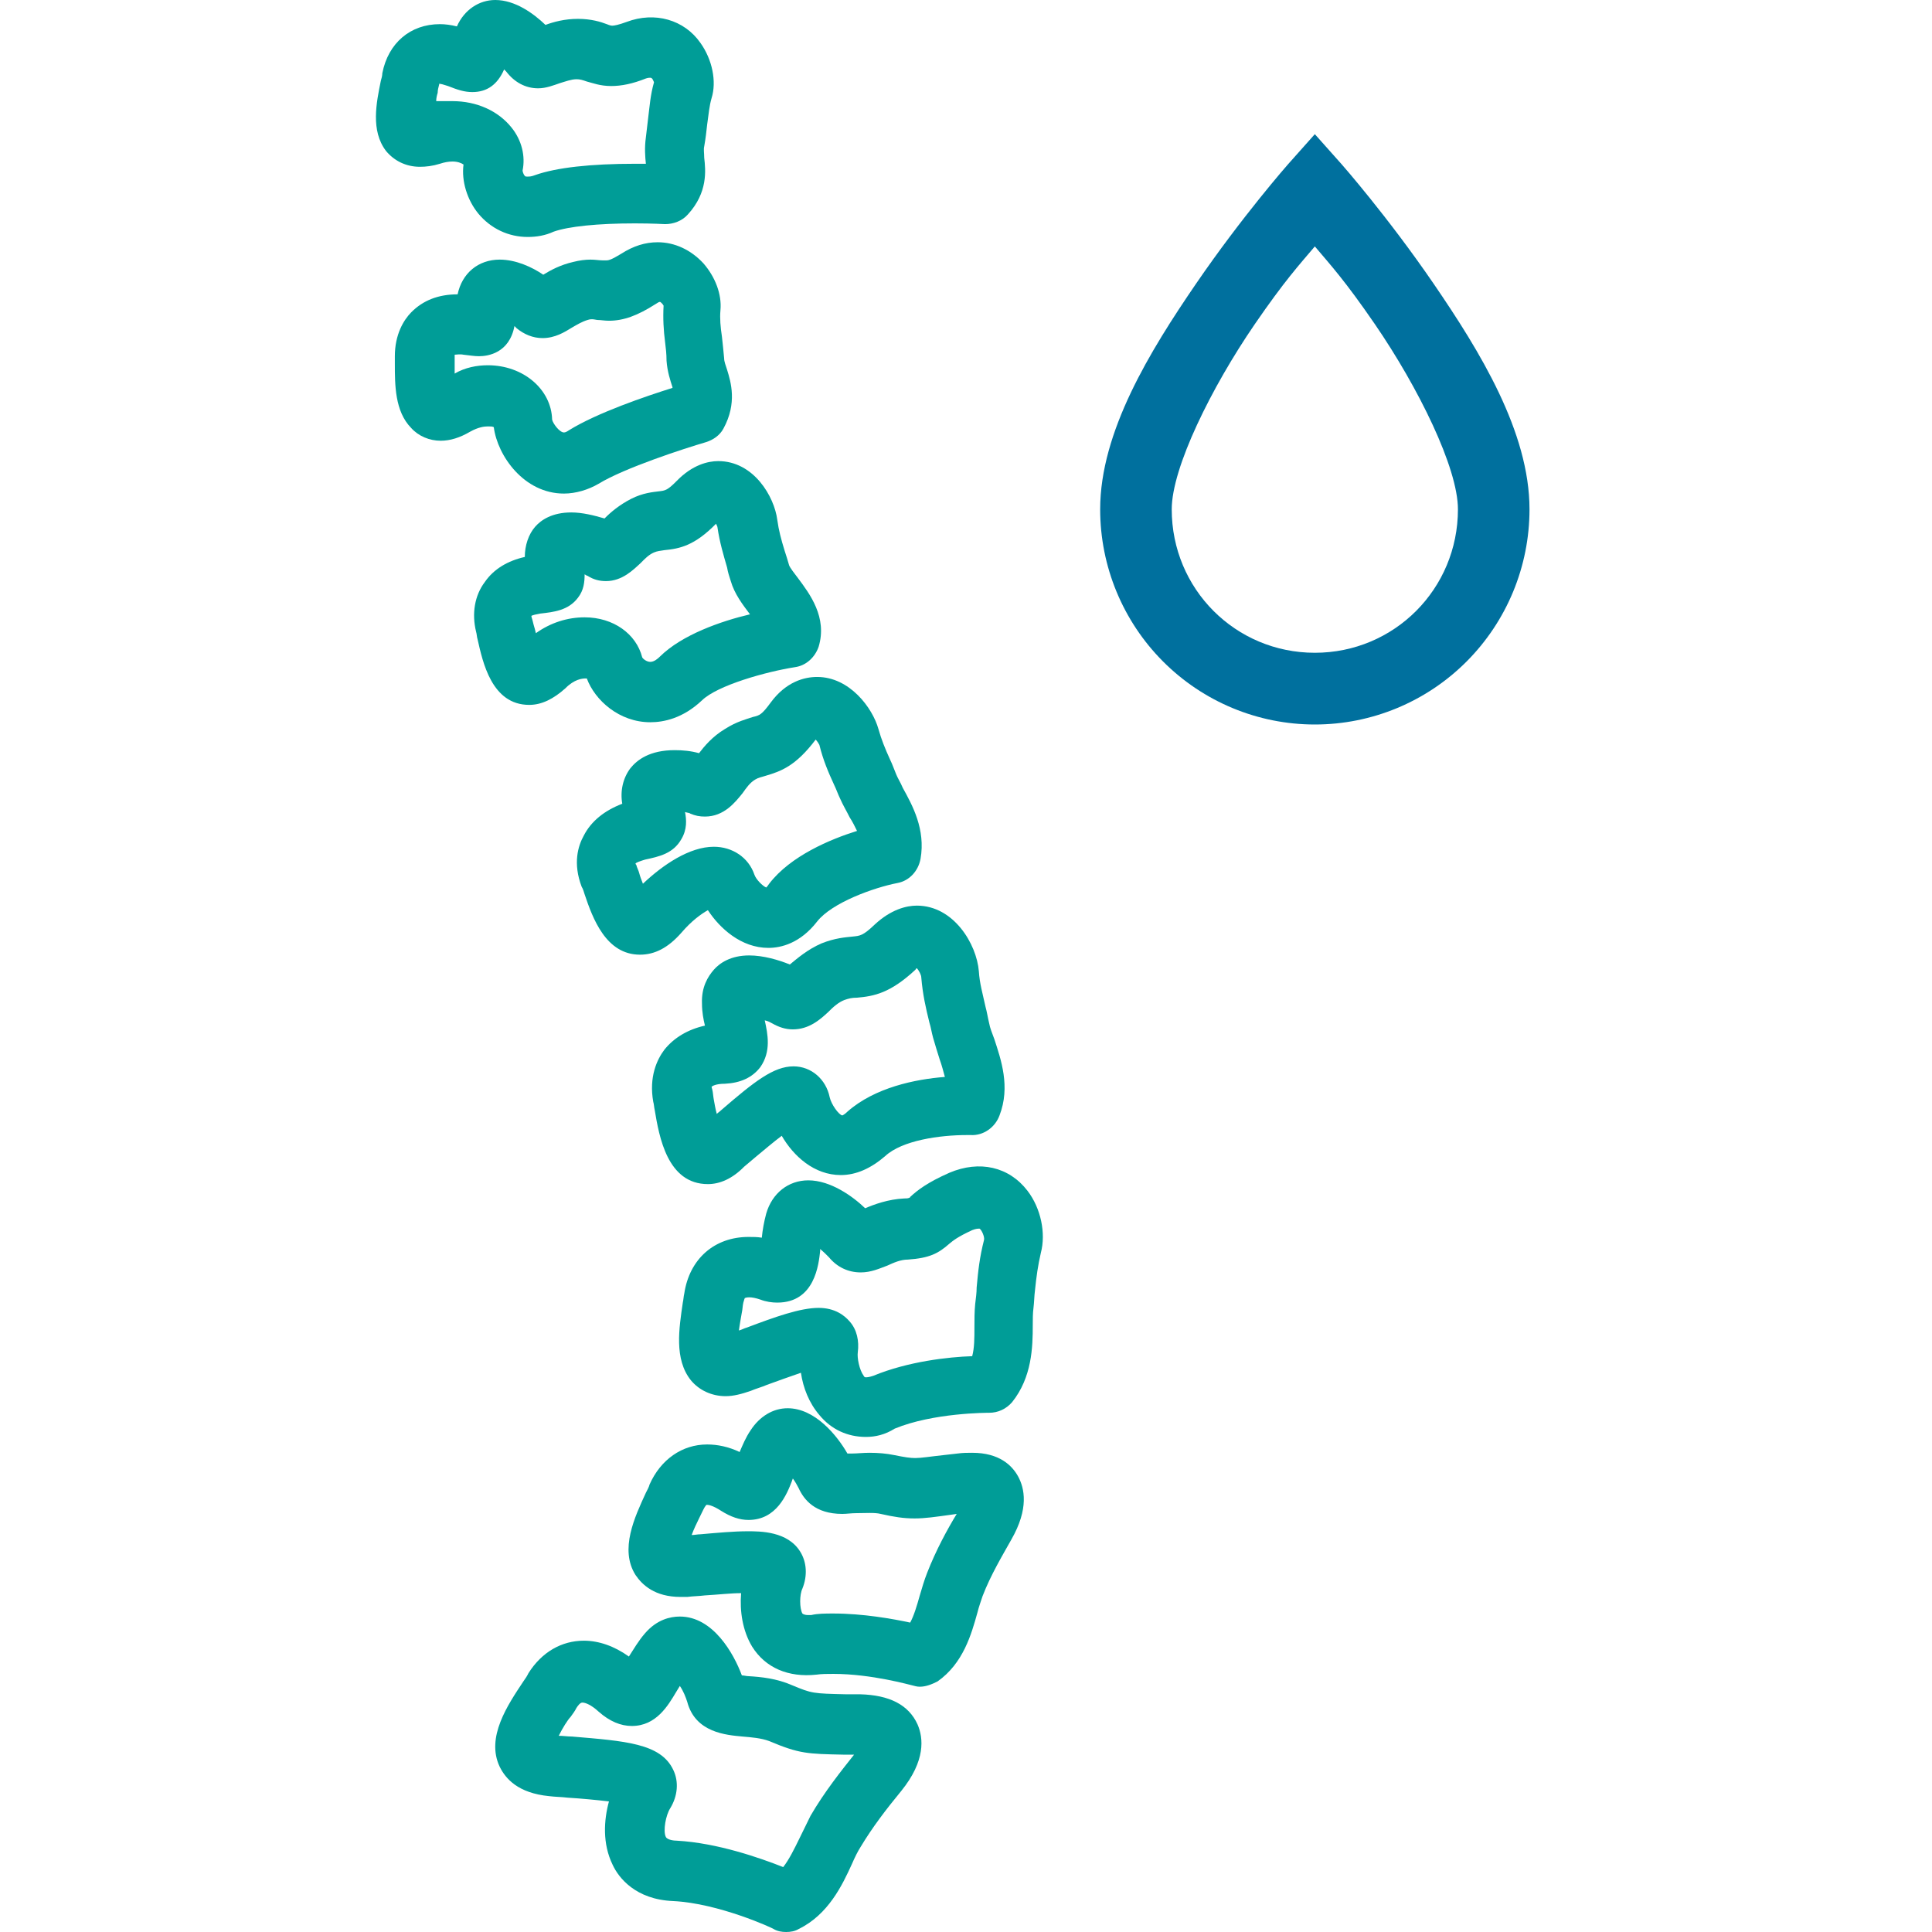
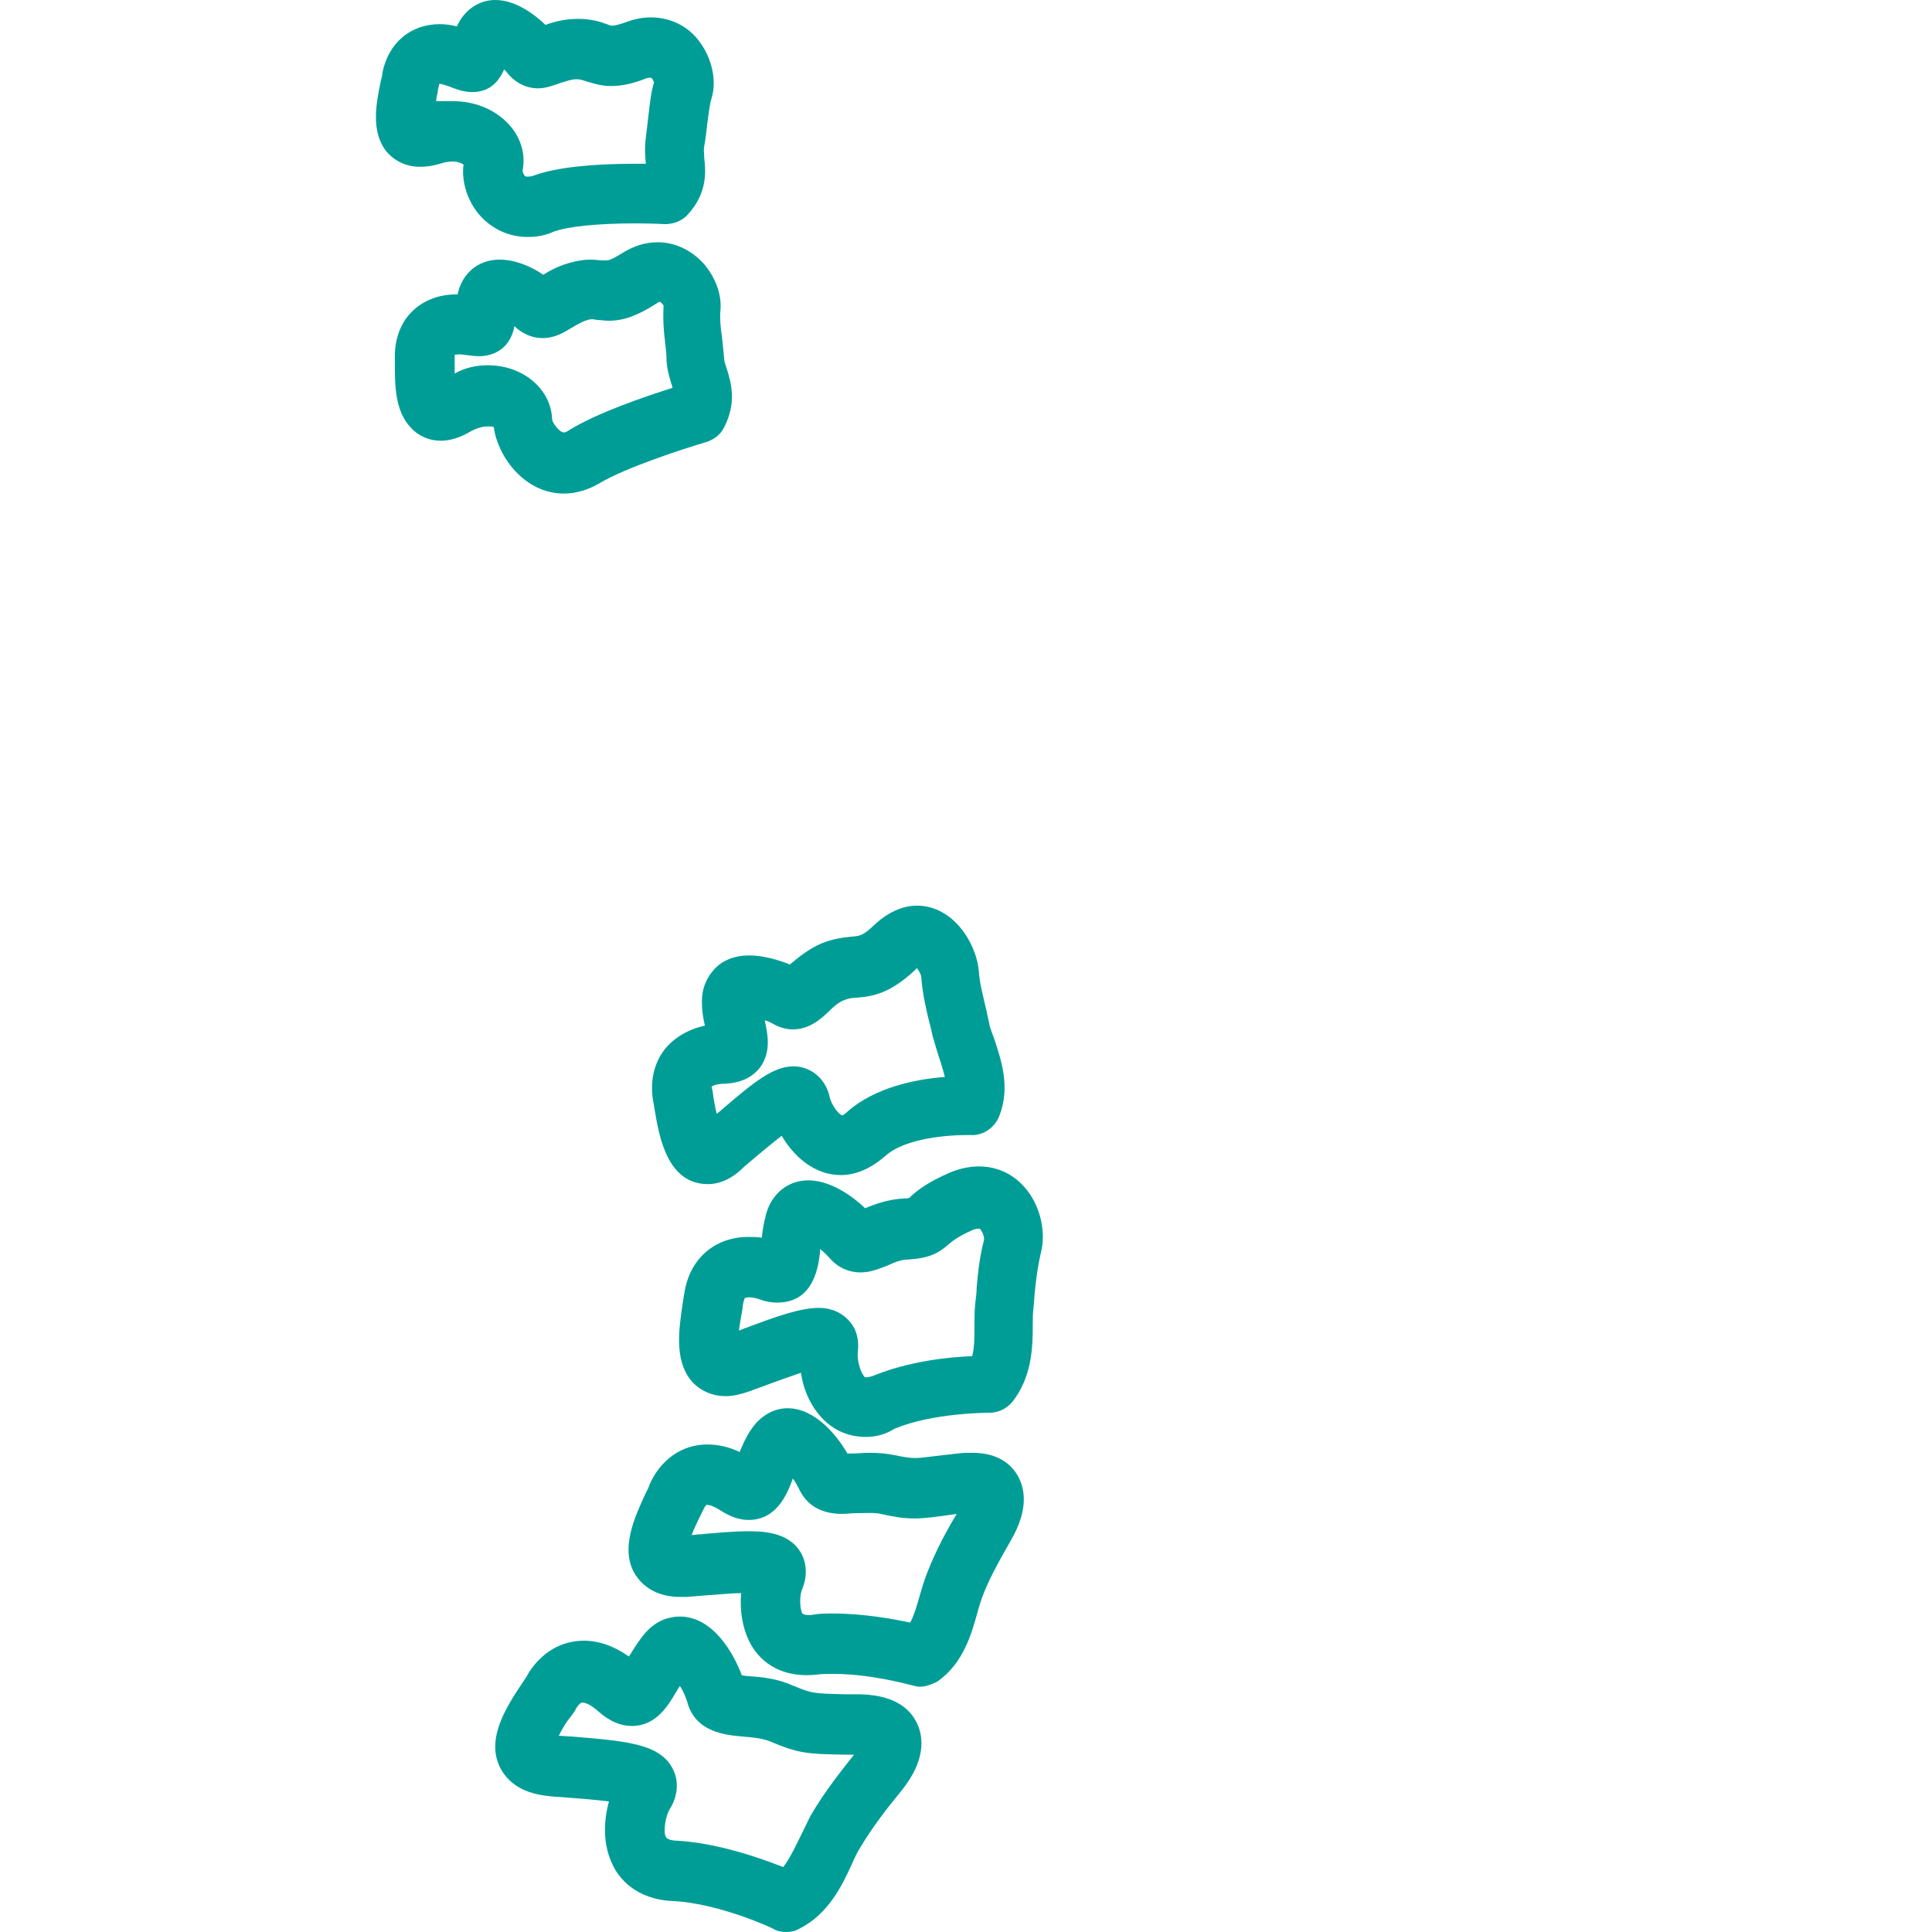
<svg xmlns="http://www.w3.org/2000/svg" width="72" height="72" viewBox="0 0 72 72" fill="none">
  <path d="M29.298 72C29.133 72 28.968 71.972 28.83 71.888C28.802 71.859 26.794 70.931 25.088 70.847C23.685 70.791 23.052 69.975 22.832 69.497C22.447 68.709 22.502 67.837 22.694 67.134C22.227 67.078 21.621 67.022 21.154 66.994C20.933 66.966 20.686 66.966 20.466 66.937C19.31 66.825 18.843 66.291 18.622 65.841C18.1 64.744 18.925 63.534 19.503 62.663C19.585 62.55 19.64 62.466 19.695 62.353C20.191 61.566 20.933 61.144 21.759 61.144C22.309 61.144 22.887 61.34 23.437 61.734C23.602 61.481 23.795 61.144 24.043 60.862C24.483 60.356 24.978 60.244 25.336 60.244C26.574 60.244 27.344 61.622 27.647 62.437C27.73 62.437 27.812 62.466 27.895 62.466C28.362 62.494 28.94 62.55 29.518 62.803C30.261 63.112 30.288 63.112 31.526 63.141H32.049C33.15 63.169 33.865 63.534 34.195 64.266C34.415 64.772 34.498 65.615 33.59 66.74C33.012 67.444 32.517 68.091 32.077 68.822C31.967 68.991 31.857 69.216 31.747 69.469C31.389 70.256 30.866 71.353 29.765 71.888C29.628 71.972 29.463 72 29.298 72ZM20.823 64.688C20.989 64.688 21.154 64.716 21.319 64.716C23.3 64.884 24.62 64.969 25.088 65.953C25.308 66.403 25.253 66.937 24.978 67.388C24.813 67.641 24.703 68.231 24.813 68.456C24.868 68.569 25.116 68.597 25.226 68.597C26.739 68.681 28.335 69.244 29.188 69.581C29.408 69.3 29.6 68.906 29.793 68.512C29.931 68.231 30.068 67.95 30.206 67.669C30.729 66.769 31.361 65.981 31.829 65.391H31.444C30.096 65.362 29.793 65.362 28.665 64.884C28.362 64.772 28.005 64.744 27.674 64.716C27.069 64.659 25.914 64.575 25.611 63.422C25.556 63.253 25.473 63.028 25.336 62.831C25.281 62.916 25.253 62.972 25.198 63.056C24.896 63.562 24.455 64.322 23.547 64.322C23.135 64.322 22.722 64.153 22.309 63.788C22.034 63.534 21.814 63.45 21.704 63.45C21.621 63.45 21.539 63.562 21.484 63.647C21.429 63.759 21.346 63.872 21.264 63.984C21.154 64.097 20.961 64.406 20.823 64.688Z" fill="#009D97" />
  <path d="M34.278 62.859C34.168 62.859 34.085 62.831 33.975 62.803C33.948 62.803 32.489 62.381 31.059 62.381C30.839 62.381 30.619 62.381 30.426 62.409C29.38 62.522 28.527 62.156 28.032 61.369C27.674 60.778 27.564 60.047 27.619 59.372C27.234 59.372 26.767 59.428 26.271 59.456C26.051 59.484 25.831 59.484 25.611 59.513C25.528 59.513 25.446 59.513 25.363 59.513C24.4 59.513 23.933 59.062 23.685 58.697C23.08 57.741 23.657 56.531 24.07 55.631C24.125 55.519 24.18 55.434 24.208 55.322C24.62 54.394 25.418 53.831 26.354 53.831C26.739 53.831 27.152 53.916 27.564 54.112C27.674 53.859 27.785 53.578 27.977 53.297C28.307 52.791 28.802 52.481 29.353 52.481C30.371 52.481 31.196 53.494 31.581 54.169C31.637 54.169 31.692 54.169 31.747 54.169C31.939 54.169 32.159 54.141 32.407 54.141C32.737 54.141 33.04 54.169 33.315 54.225C33.728 54.309 33.92 54.337 34.113 54.337C34.333 54.337 34.663 54.281 35.186 54.225L35.681 54.169C35.874 54.141 36.066 54.141 36.231 54.141C37.249 54.141 37.717 54.619 37.937 55.013C38.185 55.462 38.35 56.222 37.69 57.375C37.359 57.966 36.919 58.697 36.617 59.484C36.562 59.653 36.479 59.878 36.424 60.103C36.204 60.891 35.901 61.988 34.938 62.663C34.718 62.775 34.498 62.859 34.278 62.859ZM31.059 60.131C32.159 60.131 33.26 60.328 33.92 60.469C34.058 60.216 34.168 59.85 34.278 59.456C34.36 59.175 34.443 58.894 34.553 58.612C34.883 57.769 35.296 57.009 35.654 56.419L35.461 56.447C34.856 56.531 34.47 56.588 34.085 56.588C33.672 56.588 33.315 56.531 32.82 56.419C32.599 56.362 32.242 56.391 31.912 56.391C31.719 56.391 31.554 56.419 31.389 56.419C30.371 56.419 29.958 55.884 29.765 55.462C29.71 55.35 29.628 55.209 29.546 55.097C29.546 55.125 29.518 55.153 29.518 55.181C29.325 55.688 28.94 56.644 27.895 56.644C27.564 56.644 27.234 56.531 26.877 56.306C26.574 56.109 26.409 56.081 26.354 56.081C26.326 56.081 26.326 56.081 26.326 56.081C26.326 56.081 26.271 56.138 26.216 56.25C26.161 56.362 26.106 56.475 26.051 56.588C25.969 56.756 25.858 56.981 25.776 57.206C25.886 57.206 25.996 57.178 26.106 57.178C26.739 57.122 27.344 57.066 27.867 57.066C28.335 57.066 29.353 57.066 29.821 57.825C30.068 58.219 30.096 58.725 29.903 59.203C29.793 59.428 29.793 59.934 29.903 60.131C29.931 60.159 30.013 60.188 30.096 60.188C30.151 60.188 30.178 60.188 30.233 60.188C30.481 60.131 30.756 60.131 31.059 60.131Z" fill="#009D97" />
  <path d="M32.269 53.55C31.581 53.55 30.976 53.269 30.536 52.734C30.151 52.284 29.931 51.722 29.848 51.159C29.436 51.3 28.968 51.469 28.582 51.609C28.39 51.694 28.17 51.75 27.977 51.834C27.647 51.947 27.344 52.031 27.042 52.031C26.519 52.031 26.051 51.806 25.749 51.441C25.116 50.653 25.308 49.5 25.446 48.544C25.473 48.431 25.473 48.319 25.501 48.206C25.694 46.913 26.629 46.097 27.895 46.097C28.06 46.097 28.225 46.097 28.39 46.125C28.417 45.844 28.472 45.534 28.555 45.225C28.775 44.466 29.38 43.988 30.123 43.988C30.949 43.988 31.774 44.578 32.242 45.028C32.572 44.888 33.095 44.691 33.7 44.663C33.783 44.663 33.838 44.663 33.893 44.634C33.893 44.634 33.92 44.634 33.92 44.606C34.195 44.353 34.553 44.072 35.379 43.706C36.507 43.228 37.607 43.481 38.295 44.381C38.79 45.028 38.983 45.956 38.79 46.688C38.68 47.166 38.625 47.559 38.57 48.094C38.543 48.291 38.543 48.516 38.515 48.741C38.488 48.938 38.488 49.163 38.488 49.388C38.488 50.203 38.46 51.328 37.717 52.256C37.497 52.509 37.194 52.65 36.864 52.65C36.782 52.65 34.773 52.65 33.343 53.241C32.985 53.466 32.627 53.55 32.269 53.55ZM30.509 48.741C31.114 48.741 31.471 49.022 31.664 49.247C31.939 49.556 32.022 49.978 31.967 50.4C31.939 50.597 32.022 51.047 32.187 51.272C32.214 51.328 32.242 51.328 32.269 51.328C32.297 51.328 32.38 51.328 32.545 51.272C33.838 50.737 35.351 50.569 36.231 50.541C36.314 50.231 36.314 49.866 36.314 49.472C36.314 49.191 36.314 48.881 36.342 48.6C36.369 48.375 36.397 48.178 36.397 47.981C36.452 47.362 36.507 46.856 36.672 46.209C36.699 46.097 36.589 45.844 36.507 45.788C36.452 45.788 36.369 45.788 36.231 45.844C35.681 46.097 35.516 46.237 35.379 46.35C34.966 46.716 34.636 46.884 33.838 46.941C33.562 46.941 33.315 47.053 33.067 47.166C32.765 47.278 32.462 47.419 32.077 47.419C31.609 47.419 31.196 47.222 30.894 46.856C30.811 46.772 30.701 46.659 30.564 46.547C30.564 46.575 30.564 46.603 30.564 46.631C30.509 47.109 30.371 48.544 28.968 48.544C28.775 48.544 28.555 48.516 28.335 48.431C28.17 48.375 28.032 48.347 27.922 48.347C27.812 48.347 27.757 48.375 27.757 48.375C27.757 48.375 27.73 48.431 27.702 48.544C27.674 48.656 27.674 48.797 27.647 48.909C27.619 49.078 27.565 49.359 27.537 49.584C27.647 49.556 27.73 49.5 27.84 49.472C28.885 49.078 29.821 48.741 30.509 48.741Z" fill="#009D97" />
  <path d="M26.381 44.128C24.868 44.128 24.565 42.356 24.4 41.372C24.373 41.259 24.373 41.147 24.345 41.062C24.18 40.134 24.483 39.487 24.758 39.122C25.116 38.672 25.639 38.362 26.271 38.222C26.216 37.997 26.161 37.715 26.161 37.406C26.134 36.788 26.381 36.394 26.601 36.141C26.822 35.888 27.234 35.606 27.922 35.606C28.445 35.606 29.023 35.775 29.435 35.944C29.71 35.719 30.096 35.381 30.619 35.156C31.114 34.959 31.499 34.931 31.774 34.903C32.049 34.875 32.159 34.875 32.6 34.453C33.205 33.891 33.783 33.75 34.168 33.75C35.544 33.75 36.397 35.184 36.479 36.197C36.507 36.647 36.617 37.012 36.727 37.519C36.782 37.715 36.809 37.912 36.864 38.137C36.892 38.306 36.974 38.503 37.057 38.728C37.304 39.487 37.662 40.5 37.249 41.569C37.084 42.019 36.644 42.328 36.176 42.3C36.176 42.3 36.121 42.3 36.039 42.3C35.021 42.3 33.617 42.497 32.985 43.087C32.462 43.537 31.912 43.791 31.334 43.791C30.343 43.791 29.573 43.087 29.133 42.328C28.83 42.553 28.472 42.862 28.197 43.087C28.032 43.228 27.867 43.369 27.73 43.481C27.289 43.931 26.822 44.128 26.381 44.128ZM29.573 39.74C30.233 39.74 30.784 40.219 30.921 40.894C30.976 41.147 31.251 41.541 31.389 41.569C31.389 41.569 31.471 41.541 31.581 41.428C32.6 40.528 34.113 40.219 35.213 40.134C35.158 39.937 35.103 39.712 35.021 39.487C34.938 39.234 34.856 38.953 34.773 38.672C34.718 38.475 34.691 38.278 34.636 38.109C34.498 37.547 34.388 37.069 34.333 36.422C34.333 36.337 34.25 36.169 34.168 36.084C34.14 36.084 34.14 36.112 34.113 36.141C33.177 37.012 32.572 37.125 31.939 37.181C31.747 37.181 31.637 37.209 31.471 37.266C31.251 37.35 31.059 37.519 30.866 37.715C30.563 37.997 30.151 38.362 29.546 38.362C29.27 38.362 29.023 38.278 28.775 38.137C28.72 38.109 28.637 38.053 28.5 38.025C28.61 38.531 28.748 39.178 28.335 39.769C28.032 40.163 27.592 40.359 27.014 40.388C26.684 40.388 26.546 40.472 26.519 40.5C26.519 40.5 26.519 40.528 26.546 40.612C26.574 40.725 26.574 40.837 26.601 40.978C26.629 41.119 26.657 41.316 26.712 41.512C26.767 41.456 26.822 41.428 26.877 41.372C28.115 40.303 28.83 39.74 29.573 39.74Z" fill="#009D97" />
-   <path d="M23.85 35.578C22.584 35.578 22.089 34.228 21.787 33.328C21.759 33.244 21.732 33.131 21.677 33.047C21.346 32.175 21.539 31.528 21.759 31.134C22.034 30.6 22.529 30.206 23.19 29.953C23.107 29.475 23.217 28.997 23.492 28.631C23.74 28.322 24.208 27.956 25.143 27.956C25.446 27.956 25.749 27.984 26.051 28.069C26.244 27.816 26.547 27.45 27.014 27.169C27.454 26.888 27.812 26.803 28.06 26.719C28.307 26.663 28.39 26.634 28.72 26.184C29.298 25.397 29.986 25.228 30.453 25.228C31.664 25.228 32.517 26.381 32.737 27.169C32.847 27.562 32.985 27.9 33.177 28.322C33.26 28.491 33.315 28.659 33.398 28.856C33.453 28.997 33.563 29.166 33.645 29.363C34.003 30.009 34.498 30.909 34.306 32.006C34.223 32.456 33.893 32.822 33.453 32.906C32.572 33.075 31.004 33.638 30.453 34.341C29.821 35.156 29.105 35.325 28.637 35.325C27.619 35.325 26.822 34.594 26.381 33.919C26.134 34.059 25.776 34.312 25.391 34.763C24.896 35.325 24.4 35.578 23.85 35.578ZM26.602 31.556C27.289 31.556 27.895 31.95 28.115 32.597C28.17 32.766 28.417 33.019 28.555 33.075C28.582 33.047 28.61 33.019 28.665 32.934C29.463 31.894 30.949 31.275 31.939 30.966C31.857 30.797 31.774 30.628 31.664 30.459C31.554 30.234 31.416 30.009 31.306 29.756C31.224 29.588 31.169 29.419 31.086 29.25C30.866 28.772 30.674 28.322 30.536 27.759C30.508 27.703 30.453 27.619 30.398 27.562C29.656 28.547 29.105 28.744 28.527 28.913C28.362 28.969 28.28 28.969 28.142 29.053C27.95 29.166 27.812 29.363 27.674 29.559C27.399 29.897 26.987 30.431 26.271 30.431C26.079 30.431 25.914 30.403 25.721 30.319C25.694 30.291 25.611 30.291 25.529 30.262C25.584 30.544 25.611 30.909 25.391 31.275C25.088 31.809 24.566 31.922 24.043 32.034C23.85 32.091 23.712 32.147 23.685 32.175C23.685 32.203 23.685 32.203 23.712 32.231C23.74 32.344 23.795 32.428 23.823 32.541C23.85 32.653 23.905 32.794 23.96 32.934C24.703 32.231 25.694 31.556 26.602 31.556Z" fill="#009D97" />
-   <path d="M24.235 26.916C23.08 26.916 22.172 26.1 21.869 25.284C21.841 25.284 21.841 25.284 21.814 25.284C21.704 25.284 21.401 25.312 21.071 25.65C20.631 26.044 20.191 26.269 19.723 26.269C18.32 26.269 17.989 24.666 17.797 23.822C17.769 23.738 17.769 23.625 17.742 23.541C17.577 22.866 17.687 22.191 18.072 21.684C18.402 21.206 18.925 20.897 19.558 20.756C19.558 20.334 19.695 19.913 19.943 19.631C20.163 19.378 20.576 19.097 21.291 19.097C21.704 19.097 22.144 19.209 22.529 19.322C22.75 19.097 23.08 18.816 23.52 18.591C23.96 18.366 24.345 18.337 24.565 18.309C24.785 18.281 24.868 18.281 25.226 17.916C25.803 17.325 26.381 17.184 26.767 17.184C28.087 17.184 28.858 18.506 28.968 19.378C29.023 19.772 29.105 20.081 29.243 20.531C29.298 20.7 29.353 20.869 29.408 21.066C29.435 21.15 29.628 21.403 29.738 21.544C30.178 22.134 30.839 23.006 30.508 24.103C30.371 24.497 30.041 24.806 29.628 24.863C28.555 25.031 26.739 25.538 26.161 26.1C25.446 26.775 24.73 26.916 24.235 26.916ZM23.933 24.497C23.96 24.553 24.098 24.666 24.235 24.666C24.373 24.666 24.51 24.553 24.593 24.469C25.418 23.653 26.877 23.147 27.95 22.894C27.674 22.528 27.372 22.134 27.234 21.656C27.179 21.488 27.124 21.319 27.097 21.15C26.959 20.672 26.822 20.222 26.739 19.659C26.739 19.631 26.712 19.575 26.684 19.519C25.886 20.334 25.336 20.447 24.758 20.503C24.593 20.531 24.51 20.531 24.373 20.588C24.18 20.672 24.043 20.812 23.878 20.981C23.602 21.234 23.19 21.656 22.584 21.656C22.337 21.656 22.117 21.6 21.896 21.459C21.869 21.459 21.841 21.431 21.787 21.403C21.787 21.684 21.759 21.994 21.539 22.275C21.181 22.753 20.631 22.809 20.136 22.866C19.971 22.894 19.86 22.922 19.805 22.95V22.978C19.833 23.062 19.86 23.175 19.888 23.288C19.916 23.372 19.943 23.484 19.971 23.597C20.521 23.203 21.154 23.006 21.787 23.006C22.86 23.006 23.712 23.625 23.933 24.497Z" fill="#009D97" />
  <path d="M21.016 18.394C19.53 18.394 18.54 16.988 18.402 15.919C18.347 15.891 18.292 15.891 18.182 15.891C18.044 15.891 17.824 15.919 17.522 16.087C17.137 16.312 16.779 16.425 16.421 16.425C16.009 16.425 15.596 16.256 15.321 15.947C14.715 15.328 14.715 14.344 14.715 13.556C14.715 13.444 14.715 13.359 14.715 13.275C14.715 12.459 15.046 11.925 15.321 11.644C15.761 11.194 16.339 10.969 17.054 10.969C17.219 10.181 17.824 9.675 18.622 9.675C19.228 9.675 19.833 9.956 20.246 10.238C20.521 10.069 20.878 9.872 21.374 9.759C21.594 9.703 21.814 9.675 22.007 9.675C22.172 9.675 22.337 9.703 22.447 9.703C22.502 9.703 22.557 9.703 22.612 9.703C22.749 9.703 22.97 9.562 23.162 9.45C23.602 9.169 24.043 9.028 24.51 9.028C25.143 9.028 25.748 9.309 26.216 9.816C26.656 10.322 26.904 10.969 26.849 11.559C26.822 11.869 26.849 12.178 26.904 12.544C26.932 12.797 26.959 13.05 26.987 13.359C26.987 13.472 27.042 13.612 27.097 13.781C27.234 14.231 27.482 15.019 26.959 15.975C26.822 16.228 26.574 16.397 26.299 16.481C25.528 16.706 23.272 17.437 22.309 18.028C21.924 18.253 21.456 18.394 21.016 18.394ZM18.182 13.612C19.503 13.612 20.548 14.512 20.576 15.637C20.603 15.778 20.851 16.116 21.016 16.116C21.071 16.116 21.126 16.087 21.209 16.031C22.254 15.384 24.07 14.766 25.061 14.456V14.428C24.978 14.175 24.868 13.837 24.84 13.444C24.84 13.191 24.813 12.966 24.785 12.741C24.73 12.319 24.703 11.869 24.73 11.391C24.703 11.334 24.62 11.25 24.593 11.25C24.565 11.25 24.51 11.278 24.428 11.334C23.767 11.756 23.245 11.953 22.694 11.953C22.529 11.953 22.392 11.925 22.282 11.925C22.227 11.925 22.144 11.897 22.062 11.897C22.034 11.897 21.979 11.897 21.896 11.925C21.704 11.981 21.511 12.094 21.319 12.206C21.044 12.375 20.686 12.6 20.218 12.6C19.86 12.6 19.53 12.459 19.255 12.234C19.228 12.206 19.2 12.178 19.173 12.15C18.98 13.162 18.182 13.275 17.852 13.275C17.687 13.275 17.522 13.247 17.274 13.219C17.137 13.191 16.999 13.219 16.944 13.219V13.247C16.944 13.359 16.944 13.444 16.944 13.584C16.944 13.669 16.944 13.781 16.944 13.922C17.329 13.697 17.769 13.612 18.182 13.612Z" fill="#009D97" />
  <path d="M19.668 8.831C18.953 8.831 18.292 8.522 17.825 7.959C17.412 7.453 17.192 6.75 17.274 6.131C17.192 6.075 17.054 6.019 16.861 6.019C16.724 6.019 16.559 6.047 16.394 6.103C16.119 6.188 15.871 6.216 15.651 6.216C15.128 6.216 14.688 5.991 14.385 5.625C13.807 4.866 14.027 3.825 14.193 3.009C14.22 2.925 14.248 2.812 14.248 2.728C14.468 1.603 15.293 0.9 16.394 0.9C16.586 0.9 16.806 0.928 17.027 0.984C17.302 0.366 17.852 0 18.457 0C19.2 0 19.888 0.506 20.328 0.928C20.631 0.816 21.044 0.703 21.539 0.703C22.034 0.703 22.392 0.816 22.612 0.9C22.75 0.956 22.777 0.956 22.832 0.956C22.887 0.956 23.052 0.928 23.355 0.816C24.4 0.422 25.501 0.731 26.106 1.603C26.546 2.222 26.712 3.038 26.519 3.656C26.436 3.938 26.409 4.247 26.354 4.641C26.326 4.894 26.299 5.147 26.244 5.456C26.216 5.569 26.244 5.709 26.244 5.878C26.299 6.356 26.381 7.172 25.639 7.987C25.418 8.241 25.088 8.353 24.785 8.353C24.785 8.353 24.318 8.325 23.657 8.325C22.282 8.325 21.181 8.438 20.631 8.634C20.328 8.775 19.998 8.831 19.668 8.831ZM16.861 3.769C17.77 3.769 18.567 4.134 19.063 4.753C19.448 5.231 19.585 5.822 19.475 6.356C19.475 6.384 19.503 6.497 19.558 6.553C19.585 6.581 19.585 6.581 19.668 6.581C19.723 6.581 19.805 6.581 19.943 6.525C20.741 6.244 22.007 6.103 23.685 6.103C23.823 6.103 23.96 6.103 24.07 6.103C24.043 5.85 24.015 5.513 24.07 5.119C24.098 4.866 24.125 4.641 24.153 4.416C24.208 3.994 24.235 3.544 24.373 3.066C24.345 3.009 24.318 2.897 24.235 2.897C24.208 2.897 24.153 2.897 24.07 2.925C23.575 3.122 23.162 3.206 22.777 3.206C22.364 3.206 22.089 3.094 21.869 3.038C21.704 2.981 21.621 2.953 21.484 2.953C21.291 2.953 21.071 3.038 20.879 3.094C20.631 3.178 20.356 3.291 20.053 3.291C19.585 3.291 19.173 3.066 18.87 2.672C18.843 2.644 18.815 2.616 18.788 2.587C18.54 3.15 18.155 3.431 17.604 3.431C17.302 3.431 17.054 3.347 16.696 3.206C16.531 3.15 16.421 3.122 16.366 3.122V3.15C16.339 3.263 16.311 3.347 16.311 3.459C16.284 3.544 16.256 3.656 16.256 3.769C16.476 3.769 16.669 3.769 16.861 3.769Z" fill="#009D97" />
-   <path d="M49 5L48 6.123C48 6.123 46.293 8.061 44.573 10.573C42.853 13.086 41 16.094 41 18.981C41 21.107 41.843 23.147 43.343 24.651C44.843 26.155 46.878 27 49 27C51.122 27 53.157 26.155 54.657 24.651C56.157 23.147 57 21.107 57 18.981C57 16.094 55.147 13.086 53.427 10.573C51.707 8.061 50 6.123 50 6.123L49 5ZM49 9.183C49.587 9.878 50.12 10.453 51.24 12.084C52.853 14.436 54.333 17.43 54.333 18.981C54.333 21.948 51.96 24.327 49 24.327C46.04 24.327 43.667 21.948 43.667 18.981C43.667 17.43 45.147 14.436 46.76 12.084C47.88 10.453 48.413 9.878 49 9.183Z" fill="#00709E" />
</svg>